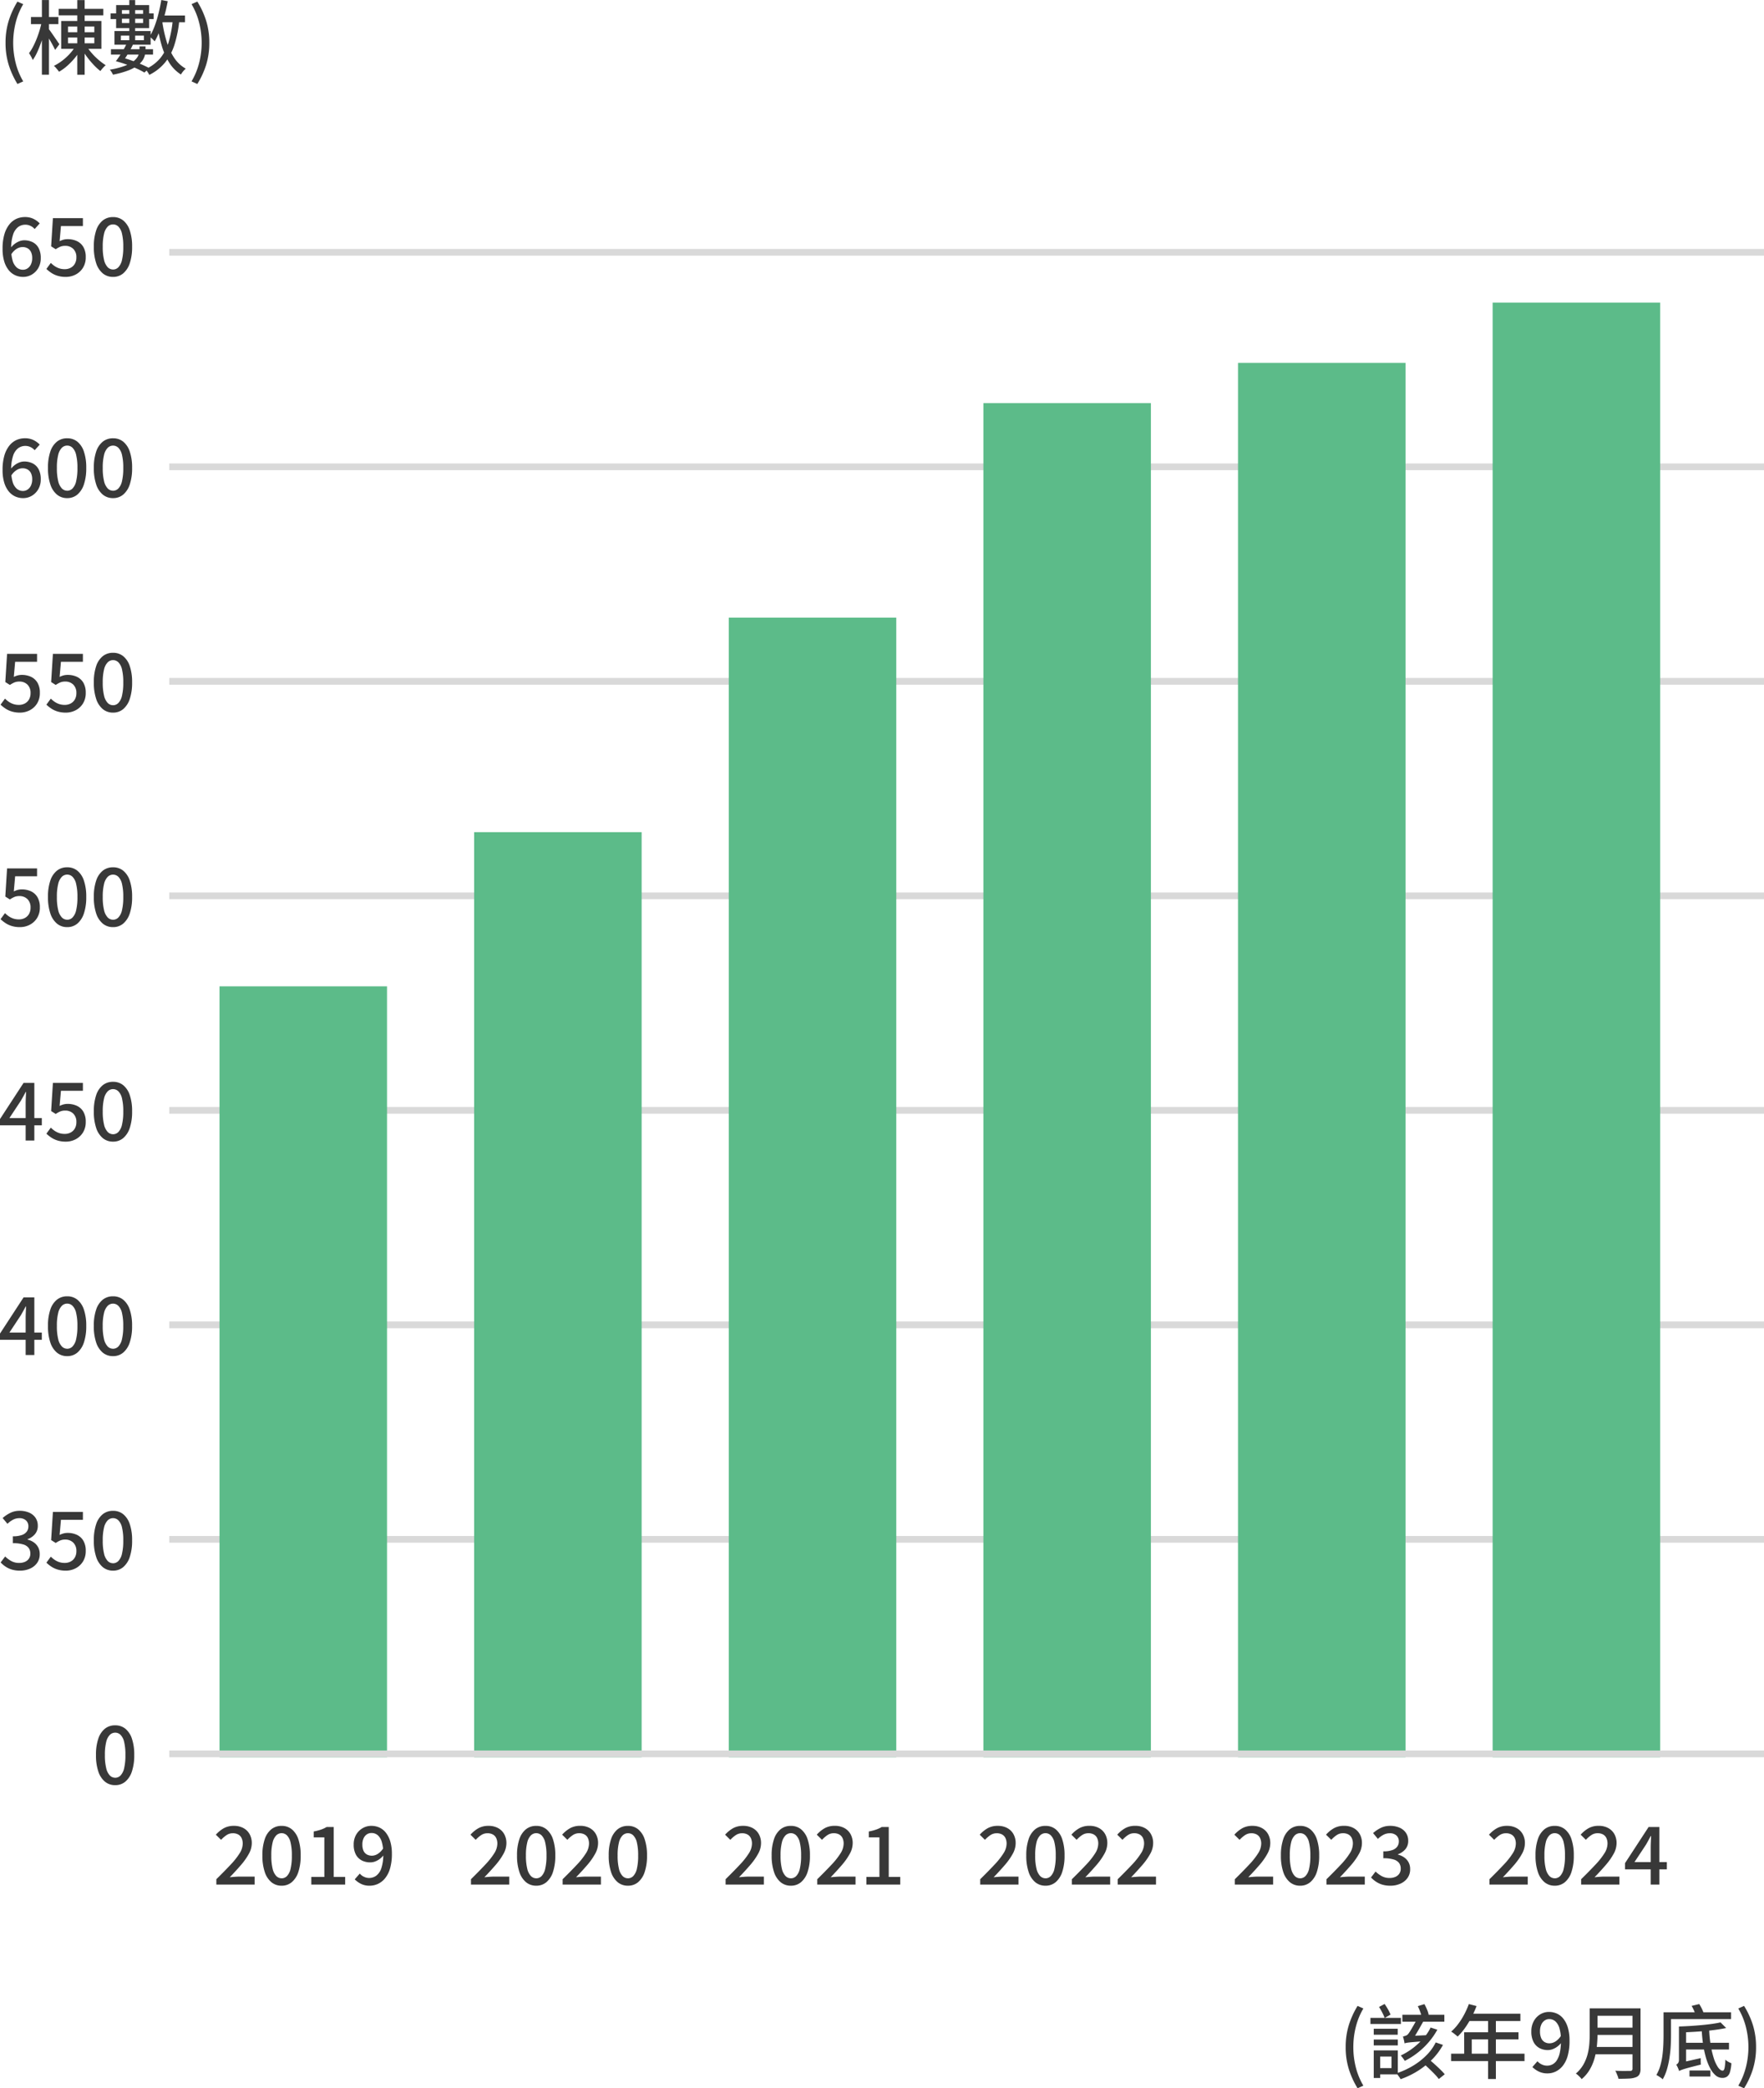
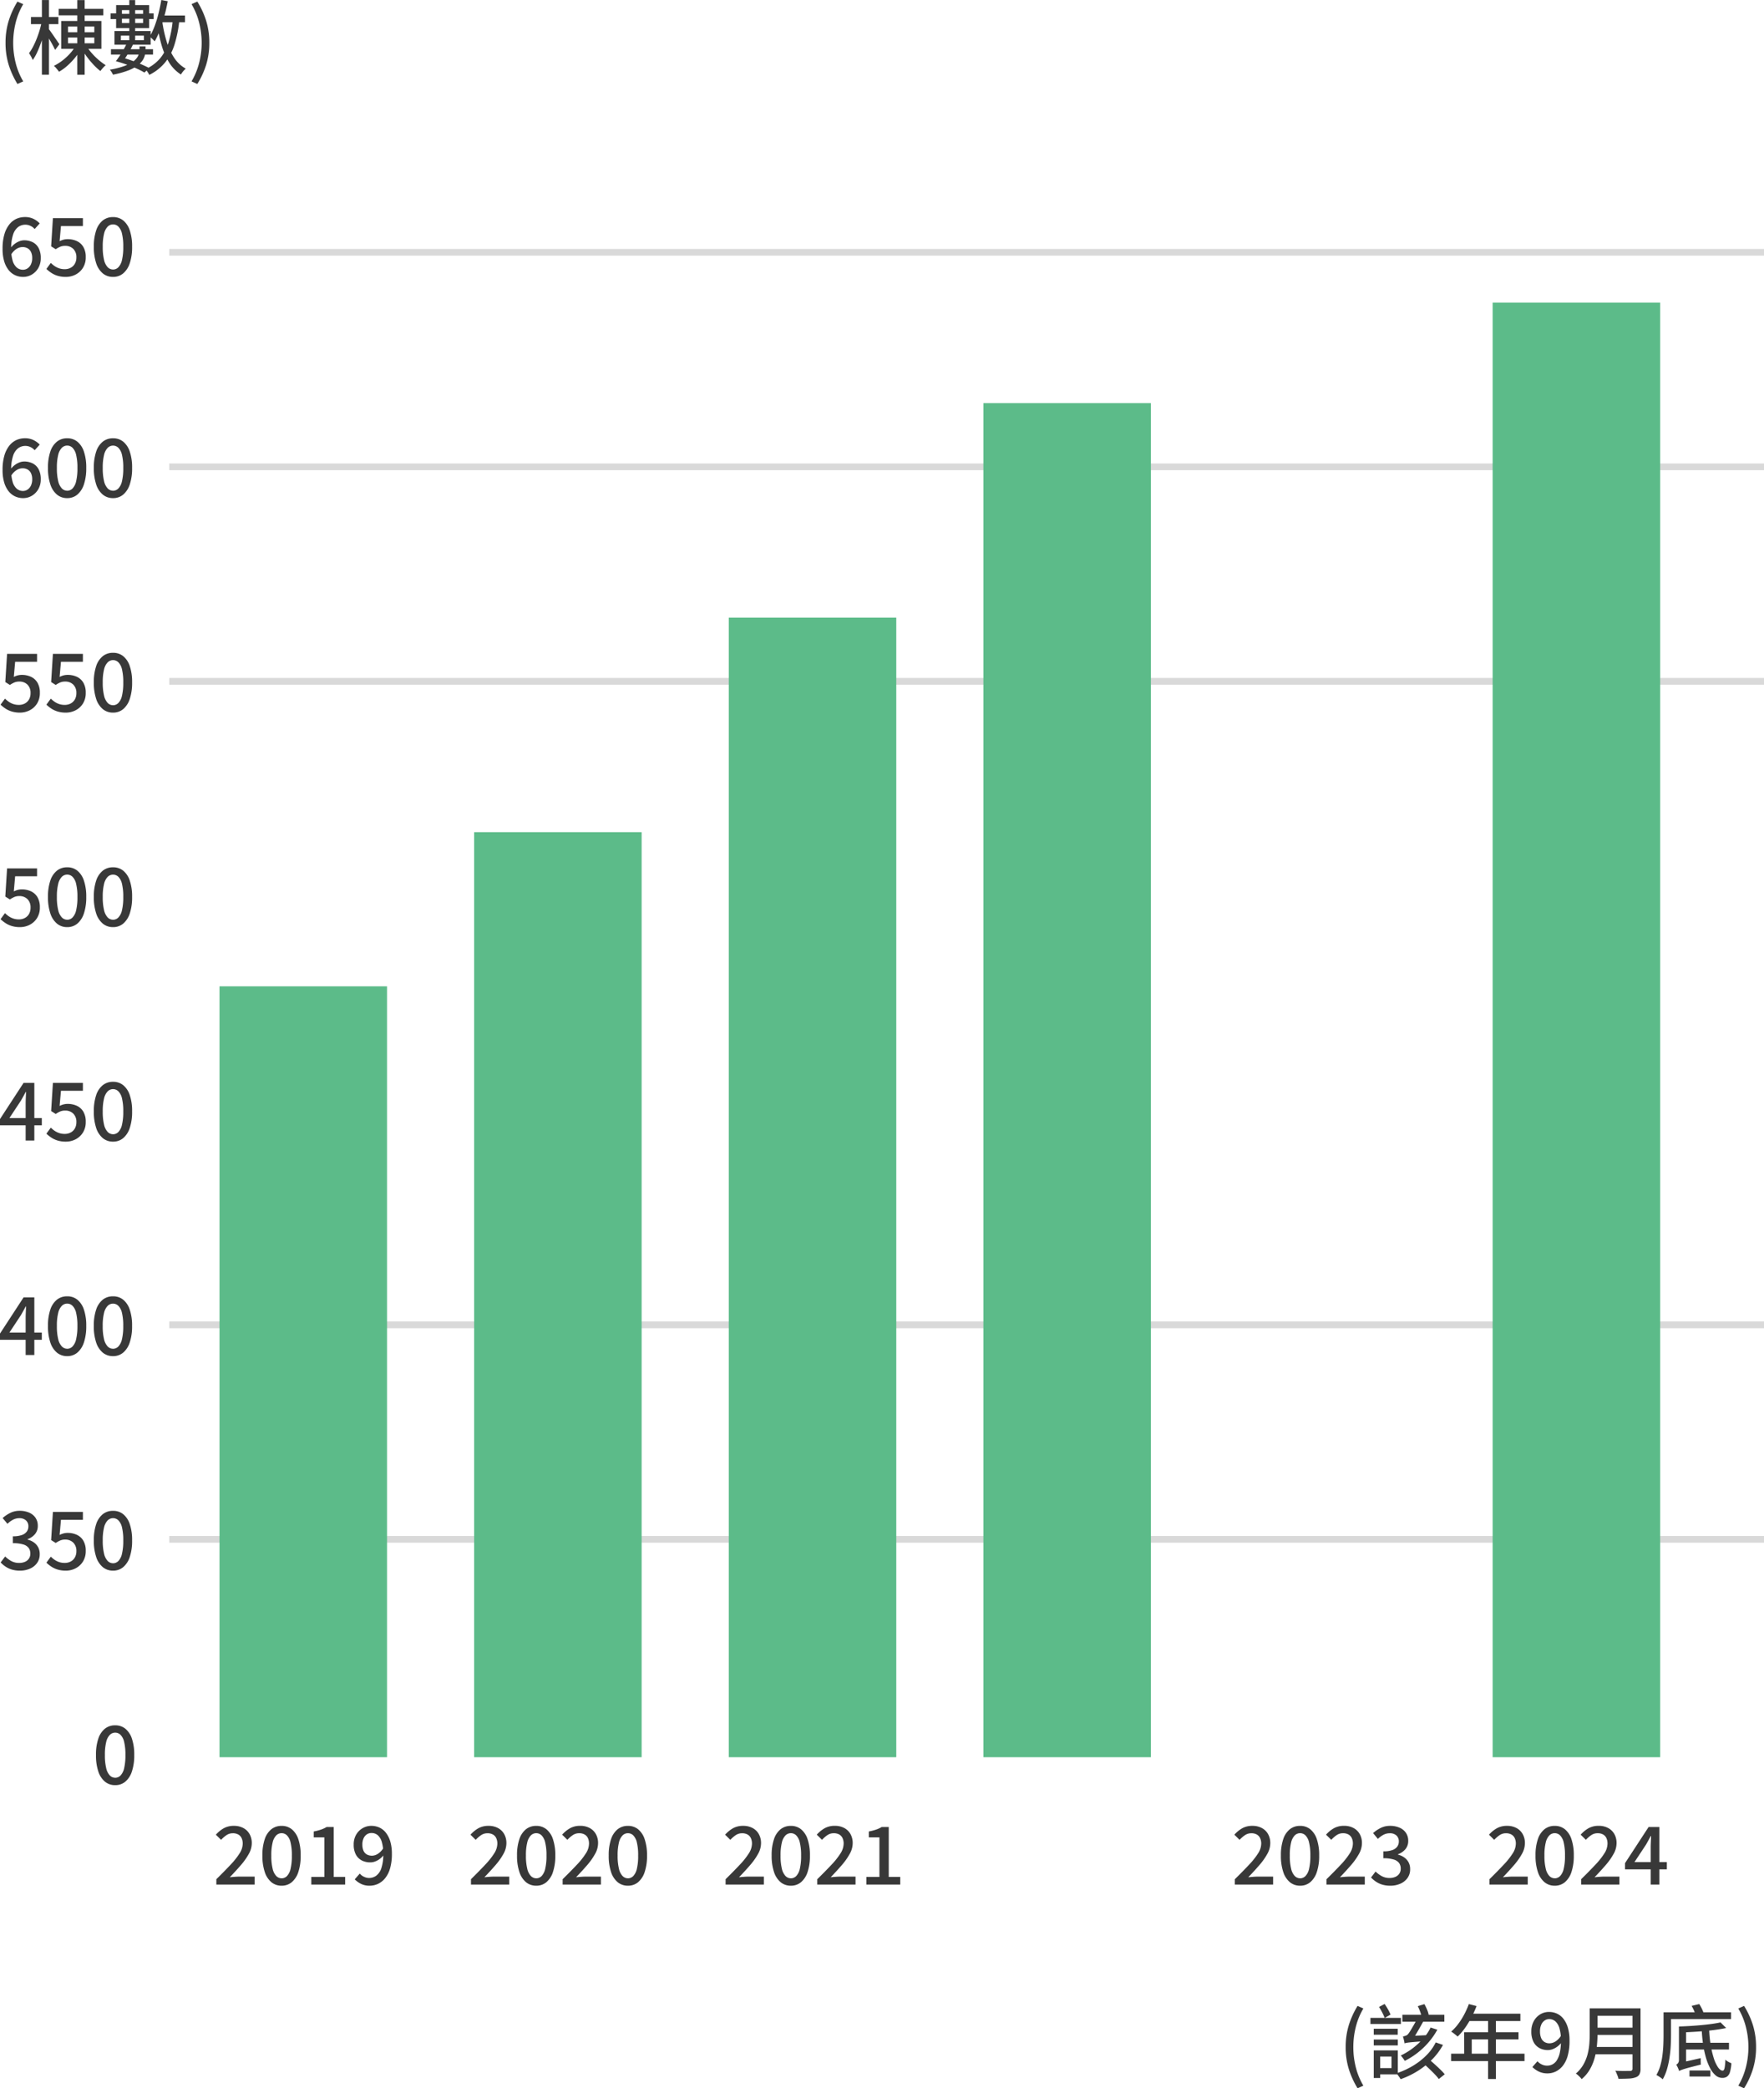
<svg xmlns="http://www.w3.org/2000/svg" width="263.258" height="311.528" viewBox="0 0 263.258 311.528">
  <g id="graph_01" transform="translate(-120.24 -5567.86)">
    <path id="パス_90610" data-name="パス 90610" d="M2.844,2.388A12.72,12.72,0,0,1,1.536-.474a10.936,10.936,0,0,1-.468-3.282,10.953,10.953,0,0,1,.468-3.276A12.683,12.683,0,0,1,2.844-9.9l.864.384A10.229,10.229,0,0,0,2.574-6.738a12.394,12.394,0,0,0-.366,2.982A12.37,12.37,0,0,0,2.574-.768,10.243,10.243,0,0,0,3.708,2ZM9-8.82h6.66v.972H9Zm2.772-1.308h1.1V1.008h-1.1Zm-.3,6.924.864.324a7.617,7.617,0,0,1-.894,1.344A10.807,10.807,0,0,1,10.3-.342,7.238,7.238,0,0,1,9.048.564a3.148,3.148,0,0,0-.222-.3Q8.688.1,8.55-.06a1.713,1.713,0,0,0-.27-.252A7.583,7.583,0,0,0,9.5-1.068,8.424,8.424,0,0,0,10.62-2.082,6.761,6.761,0,0,0,11.472-3.2Zm1.7-.012a8.536,8.536,0,0,0,.8,1.044,9.973,9.973,0,0,0,1.02,1,8.979,8.979,0,0,0,1.02.756,5.009,5.009,0,0,0-.414.414,4.994,4.994,0,0,0-.378.462,9.011,9.011,0,0,1-1.008-.93,13.286,13.286,0,0,1-1-1.194,11.408,11.408,0,0,1-.81-1.236ZM10.392-4.548v.864h3.924v-.864Zm0-1.632v.852h3.924V-6.18Zm-1.02-.828h6v4.152h-6ZM4.86-7.6H8.952V-6.54H4.86Zm1.632-2.532H7.548V1H6.492ZM6.468-6.9l.684.228q-.144.72-.354,1.494T6.324-3.666q-.264.738-.564,1.38a6.468,6.468,0,0,1-.636,1.1,3.9,3.9,0,0,0-.246-.522,5.35,5.35,0,0,0-.306-.5A6.872,6.872,0,0,0,5.16-3.15,12.038,12.038,0,0,0,5.7-4.332q.252-.636.45-1.29A12.674,12.674,0,0,0,6.468-6.9ZM7.5-5.832q.108.132.33.444t.48.69q.258.378.48.7T9.1-3.54l-.636.852q-.108-.252-.3-.612t-.42-.756q-.228-.4-.432-.738T6.984-5.34ZM23.964-7.824h3.888v1.008H23.964Zm.348-2.316.96.18q-.2,1.116-.5,2.208T24.12-5.688a11.094,11.094,0,0,1-.792,1.716q-.072-.084-.21-.222t-.288-.27q-.15-.132-.258-.216a9.3,9.3,0,0,0,.738-1.548,17.133,17.133,0,0,0,.582-1.884Q24.144-9.12,24.312-10.14Zm1.716,2.952L27-7.1A18.081,18.081,0,0,1,26.286-3.5a8.181,8.181,0,0,1-1.4,2.67,7.128,7.128,0,0,1-2.364,1.86,2.244,2.244,0,0,0-.15-.27q-.1-.162-.216-.324a3.192,3.192,0,0,0-.2-.258,6.158,6.158,0,0,0,2.2-1.638,6.9,6.9,0,0,0,1.26-2.43A17.117,17.117,0,0,0,26.028-7.188Zm-1.56.336a19.657,19.657,0,0,0,.648,2.928,9.074,9.074,0,0,0,1.116,2.406A5,5,0,0,0,27.96.1q-.108.1-.252.246a2.854,2.854,0,0,0-.264.318q-.12.168-.2.312A5.592,5.592,0,0,1,25.458-.852,10.478,10.478,0,0,1,24.33-3.486a23.46,23.46,0,0,1-.666-3.246Zm-4.932-3.276h.876V-3.78h-.876Zm-1.1,1.5v1.92h3.156v-1.92Zm-.864-.756H22.5v3.432H17.568Zm.708,4.56v.684H21.72v-.684Zm-.96-.684h5.4v2.04h-5.4ZM16.74-8.136h1.152v.06h4.02v-.06h1.26v.84h-1.26v-.048h-4.02V-7.3H16.74Zm.792,7.128q.288-.372.606-.858t.612-1a8.574,8.574,0,0,0,.486-.984l.912.2a10.1,10.1,0,0,1-.51,1.02q-.294.516-.6.99t-.57.834Zm0,0,.72-.6q.732.18,1.524.456t1.512.588q.72.312,1.236.588l-.732.66A10.723,10.723,0,0,0,20.586.066q-.714-.318-1.518-.6T17.532-1.008Zm3.528-2.22h.9v.5a3.7,3.7,0,0,1-.09.786,2.426,2.426,0,0,1-.366.828,3.284,3.284,0,0,1-.81.8,5.978,5.978,0,0,1-1.41.72A13.606,13.606,0,0,1,17.1,1a2.342,2.342,0,0,0-.2-.378,2.486,2.486,0,0,0-.27-.366A12,12,0,0,0,18.648-.24a6.218,6.218,0,0,0,1.29-.606,2.684,2.684,0,0,0,.726-.654,1.919,1.919,0,0,0,.318-.66,2.575,2.575,0,0,0,.078-.6ZM16.8-2.8h6.276V-2H16.8ZM29.688,2.388,28.824,2a10.387,10.387,0,0,0,1.14-2.772,12.181,12.181,0,0,0,.372-2.988,12.2,12.2,0,0,0-.372-2.982,10.372,10.372,0,0,0-1.14-2.778l.864-.384a12.386,12.386,0,0,1,1.32,2.868,10.953,10.953,0,0,1,.468,3.276,10.936,10.936,0,0,1-.468,3.282A12.421,12.421,0,0,1,29.688,2.388Z" transform="translate(120 5578)" fill="#383838" />
    <path id="パス_90581" data-name="パス 90581" d="M2.844,2.388A12.72,12.72,0,0,1,1.536-.474a10.936,10.936,0,0,1-.468-3.282,10.953,10.953,0,0,1,.468-3.276A12.683,12.683,0,0,1,2.844-9.9l.864.384A10.229,10.229,0,0,0,2.574-6.738a12.394,12.394,0,0,0-.366,2.982A12.37,12.37,0,0,0,2.574-.768,10.243,10.243,0,0,0,3.708,2ZM12.564-1.4l.828-.624q.42.348.888.768t.888.828A8.806,8.806,0,0,1,15.852.3l-.888.708a6.759,6.759,0,0,0-.648-.756q-.408-.42-.87-.858T12.564-1.4ZM13.74-6.672l1.008.324a10.9,10.9,0,0,1-1.242,1.8,11.423,11.423,0,0,1-1.656,1.6A11.042,11.042,0,0,1,9.888-1.7a4.105,4.105,0,0,0-.276-.408A3.64,3.64,0,0,0,9.288-2.5,10.181,10.181,0,0,0,11.136-3.63a10.644,10.644,0,0,0,1.542-1.446A6.967,6.967,0,0,0,13.74-6.672Zm.768,2.22,1.08.372a9.573,9.573,0,0,1-1.554,2.1A11.9,11.9,0,0,1,11.892-.24,12.688,12.688,0,0,1,9.264,1.032,2.62,2.62,0,0,0,9.09.744Q8.976.576,8.856.42T8.64.156A11.938,11.938,0,0,0,11.148-.99a10.2,10.2,0,0,0,2.016-1.59A7.256,7.256,0,0,0,14.508-4.452ZM9.528-8.58h6.264v1.032H9.528Zm.324,4.272A2.515,2.515,0,0,0,9.8-4.626q-.042-.186-.09-.384a2.419,2.419,0,0,0-.1-.318q.18-.048.4-.12a.794.794,0,0,0,.366-.24,3.486,3.486,0,0,0,.282-.4q.186-.294.4-.66t.4-.708q.186-.342.294-.534h1.128q-.156.288-.384.69l-.474.834q-.246.432-.48.822t-.414.678l-.132.042q-.132.042-.318.108a3.678,3.678,0,0,0-.372.156,2.5,2.5,0,0,0-.318.18Q9.852-4.392,9.852-4.308Zm0,0-.012-.78.528-.312,2.988-.144a3.561,3.561,0,0,0-.186.462q-.09.27-.138.438-.948.06-1.536.108t-.912.084q-.324.036-.486.072A1.47,1.47,0,0,0,9.852-4.308Zm1.98-5.556.984-.3a7.55,7.55,0,0,1,.39.8,3.875,3.875,0,0,1,.246.768l-1.032.348a6.815,6.815,0,0,0-.234-.78A7.472,7.472,0,0,0,11.832-9.864ZM5.256-6.492H8.832V-5.6H5.256Zm0,1.608H8.844v.876H5.256ZM4.764-8.112H9.312V-7.2H4.764Zm.972,4.848H8.844V.312H5.736V-.624H7.908V-2.34H5.736Zm-.48,0h.96V.852h-.96Zm.792-6.48.828-.444a9.091,9.091,0,0,1,.51.81,6.4,6.4,0,0,1,.378.774l-.876.5a7.949,7.949,0,0,0-.36-.8A9.385,9.385,0,0,0,6.048-9.744Zm13.4-.432,1.152.3a16.147,16.147,0,0,1-.78,1.722,13.27,13.27,0,0,1-.96,1.566,8.976,8.976,0,0,1-1.08,1.26q-.108-.1-.282-.24t-.36-.282a2.294,2.294,0,0,0-.33-.21,7.478,7.478,0,0,0,1.056-1.146,10.5,10.5,0,0,0,.894-1.416A12.436,12.436,0,0,0,19.452-10.176Zm0,1.44h7.692v1.092H18.9Zm-.7,2.772h8.112v1.056H19.884v2.7H18.756ZM16.8-2.772H27.756v1.1H16.8Zm5.52-5.4h1.164v9.18H22.32ZM31.2.168a2.908,2.908,0,0,1-1.326-.282,3.64,3.64,0,0,1-.942-.666l.756-.864a1.958,1.958,0,0,0,.648.48,1.846,1.846,0,0,0,.792.18,1.739,1.739,0,0,0,.8-.192,1.742,1.742,0,0,0,.66-.624,3.534,3.534,0,0,0,.444-1.152,8.179,8.179,0,0,0,.162-1.764,6.4,6.4,0,0,0-.216-1.818A2.228,2.228,0,0,0,32.37-7.59a1.363,1.363,0,0,0-.93-.342,1.173,1.173,0,0,0-.7.222,1.487,1.487,0,0,0-.492.63,2.429,2.429,0,0,0-.18.984,2.536,2.536,0,0,0,.162.96,1.272,1.272,0,0,0,.486.606,1.4,1.4,0,0,0,.78.21,1.688,1.688,0,0,0,.864-.264,2.717,2.717,0,0,0,.84-.864l.06,1.02a2.925,2.925,0,0,1-.588.588,2.875,2.875,0,0,1-.7.39,2,2,0,0,1-.72.138,2.6,2.6,0,0,1-1.29-.312,2.17,2.17,0,0,1-.876-.93A3.349,3.349,0,0,1,28.776-6.1a3.082,3.082,0,0,1,.366-1.53,2.68,2.68,0,0,1,.966-1.014A2.5,2.5,0,0,1,31.416-9a2.811,2.811,0,0,1,1.194.258,2.636,2.636,0,0,1,.972.786,3.985,3.985,0,0,1,.654,1.332,6.712,6.712,0,0,1,.24,1.908,8.224,8.224,0,0,1-.264,2.226A4.232,4.232,0,0,1,33.48-.978a3.055,3.055,0,0,1-1.056.864A2.8,2.8,0,0,1,31.2.168Zm7.044-9.7h6.144v1.1H38.244Zm0,2.88h6.192v1.08H38.244Zm-.084,2.88h6.2v1.092h-6.2Zm-.672-5.76h1.164V-5.7q0,.78-.084,1.674a11.212,11.212,0,0,1-.324,1.806,7.407,7.407,0,0,1-.708,1.746A5.441,5.441,0,0,1,36.288,1.02a2.459,2.459,0,0,0-.24-.282q-.156-.162-.324-.312a2.4,2.4,0,0,0-.3-.234,5.1,5.1,0,0,0,1.122-1.344,6.3,6.3,0,0,0,.618-1.512,8.833,8.833,0,0,0,.264-1.56q.06-.78.06-1.488Zm6.384,0h1.2V-.54a1.784,1.784,0,0,1-.162.846.986.986,0,0,1-.534.438,3.238,3.238,0,0,1-1.014.192q-.63.036-1.59.036a1.739,1.739,0,0,0-.108-.4Q41.58.36,41.49.144A2.68,2.68,0,0,0,41.3-.228q.468.024.918.03t.792,0Q43.356-.2,43.5-.2a.421.421,0,0,0,.288-.078.358.358,0,0,0,.084-.27Zm7.476,5.136h6.924v1H51.348ZM57.012-7.44l.84.84q-.924.192-2.07.33t-2.358.216q-1.212.078-2.34.114a2.691,2.691,0,0,0-.108-.444,3.768,3.768,0,0,0-.168-.444q.816-.024,1.68-.078t1.7-.132q.834-.078,1.56-.18T57.012-7.44Zm-2.82.744h1.116a18.02,18.02,0,0,0,.21,2.484,13.858,13.858,0,0,0,.474,2.07,5.281,5.281,0,0,0,.642,1.4q.354.5.7.5.192,0,.282-.4a7.024,7.024,0,0,0,.114-1.236,2.235,2.235,0,0,0,.438.312,3.058,3.058,0,0,0,.462.216A5.511,5.511,0,0,1,58.41-.006a1.251,1.251,0,0,1-.438.66,1.242,1.242,0,0,1-.708.186,1.523,1.523,0,0,1-1-.39,3.543,3.543,0,0,1-.828-1.1A8.686,8.686,0,0,1,54.8-2.3a15.881,15.881,0,0,1-.42-2.07A21.549,21.549,0,0,1,54.192-6.7ZM49.068-8.952h9.516v1.02H49.068Zm-.564,0H49.62v3.42q0,.72-.042,1.572T49.4-2.214A12.83,12.83,0,0,1,49.026-.48a7.166,7.166,0,0,1-.642,1.536,1.6,1.6,0,0,0-.276-.234q-.18-.126-.36-.24a2.661,2.661,0,0,0-.312-.174,6.019,6.019,0,0,0,.588-1.392,10.489,10.489,0,0,0,.318-1.554q.1-.8.132-1.566t.03-1.428ZM52.692-9.9l1.14-.276a6.247,6.247,0,0,1,.432.786,4.582,4.582,0,0,1,.288.762l-1.188.336a4.676,4.676,0,0,0-.258-.786A5.839,5.839,0,0,0,52.692-9.9ZM52.38-.264h3.108v.9H52.38Zm-1.56.072L50.736-1.1l.48-.372,2.844-.636q-.012.216-.006.5t.018.462q-.972.24-1.572.4t-.93.264a4.786,4.786,0,0,0-.492.174Q50.916-.24,50.82-.192Zm0,0a1.541,1.541,0,0,0-.1-.306q-.072-.174-.156-.348a1.587,1.587,0,0,0-.168-.282.838.838,0,0,0,.276-.24.807.807,0,0,0,.132-.5V-6.816l1.068.276v5.472l-.156.084q-.156.084-.366.216a2.517,2.517,0,0,0-.372.282A.417.417,0,0,0,50.82-.192Zm9.708,2.58L59.664,2A10.387,10.387,0,0,0,60.8-.768a12.181,12.181,0,0,0,.372-2.988A12.205,12.205,0,0,0,60.8-6.738a10.372,10.372,0,0,0-1.14-2.778l.864-.384a12.386,12.386,0,0,1,1.32,2.868,10.953,10.953,0,0,1,.468,3.276,10.936,10.936,0,0,1-.468,3.282A12.421,12.421,0,0,1,60.528,2.388Z" transform="translate(320 5877)" fill="#383838" />
    <path id="パス_90612" data-name="パス 90612" d="M3.684.168A2.811,2.811,0,0,1,2.49-.09a2.683,2.683,0,0,1-.972-.774,3.859,3.859,0,0,1-.654-1.3A6.379,6.379,0,0,1,.624-4.02a7.564,7.564,0,0,1,.27-2.166,4.258,4.258,0,0,1,.738-1.47A2.862,2.862,0,0,1,2.7-8.5,3.1,3.1,0,0,1,3.96-8.76a2.827,2.827,0,0,1,1.29.276,3.264,3.264,0,0,1,.918.672l-.756.84A1.808,1.808,0,0,0,4.8-7.44a1.769,1.769,0,0,0-.78-.18,1.8,1.8,0,0,0-1.056.336A2.272,2.272,0,0,0,2.2-6.162,6.413,6.413,0,0,0,1.908-4.02a6,6,0,0,0,.216,1.758,2.15,2.15,0,0,0,.612,1.026A1.384,1.384,0,0,0,3.66-.9a1.219,1.219,0,0,0,.7-.21,1.459,1.459,0,0,0,.5-.6,2.143,2.143,0,0,0,.186-.93,2.072,2.072,0,0,0-.174-.894,1.256,1.256,0,0,0-.5-.558,1.528,1.528,0,0,0-.792-.192,1.726,1.726,0,0,0-.834.252,2.51,2.51,0,0,0-.846.876l-.06-1.008a3.045,3.045,0,0,1,.6-.6,2.836,2.836,0,0,1,.7-.39,1.959,1.959,0,0,1,.69-.138A2.79,2.79,0,0,1,5.136-5a2.05,2.05,0,0,1,.876.882A3.127,3.127,0,0,1,6.324-2.64a2.865,2.865,0,0,1-.366,1.476A2.712,2.712,0,0,1,5-.186,2.518,2.518,0,0,1,3.684.168Zm6.372,0A4.116,4.116,0,0,1,8.832,0a3.578,3.578,0,0,1-.948-.444,5.4,5.4,0,0,1-.72-.576l.66-.9a4.119,4.119,0,0,0,.552.462,2.764,2.764,0,0,0,.678.342A2.554,2.554,0,0,0,9.9-.984a1.866,1.866,0,0,0,.888-.21,1.542,1.542,0,0,0,.624-.606,1.844,1.844,0,0,0,.228-.936,1.707,1.707,0,0,0-.462-1.272A1.659,1.659,0,0,0,9.96-4.464a1.855,1.855,0,0,0-.72.126,4.361,4.361,0,0,0-.684.378l-.684-.432.264-4.2h4.476v1.176H9.336l-.2,2.256a3.1,3.1,0,0,1,.576-.222,2.43,2.43,0,0,1,.636-.078,3.2,3.2,0,0,1,1.356.282,2.188,2.188,0,0,1,.972.876,2.891,2.891,0,0,1,.36,1.518,2.912,2.912,0,0,1-.42,1.6,2.8,2.8,0,0,1-1.1,1.008A3.147,3.147,0,0,1,10.056.168Zm7.056,0a2.349,2.349,0,0,1-1.53-.522,3.3,3.3,0,0,1-.99-1.524,7.537,7.537,0,0,1-.348-2.454,7.372,7.372,0,0,1,.348-2.436,3.178,3.178,0,0,1,.99-1.488,2.4,2.4,0,0,1,1.53-.5,2.361,2.361,0,0,1,1.512.5,3.2,3.2,0,0,1,.984,1.488,7.372,7.372,0,0,1,.348,2.436,7.537,7.537,0,0,1-.348,2.454,3.324,3.324,0,0,1-.984,1.524A2.308,2.308,0,0,1,17.112.168Zm0-1.1a1.11,1.11,0,0,0,.792-.336,2.272,2.272,0,0,0,.54-1.08,8.207,8.207,0,0,0,.192-1.98,7.978,7.978,0,0,0-.192-1.962,2.171,2.171,0,0,0-.54-1.05,1.131,1.131,0,0,0-.792-.324,1.131,1.131,0,0,0-.792.324,2.207,2.207,0,0,0-.546,1.05,7.746,7.746,0,0,0-.2,1.962,7.968,7.968,0,0,0,.2,1.98,2.309,2.309,0,0,0,.546,1.08A1.11,1.11,0,0,0,17.112-.936Z" transform="translate(120 5609)" fill="#383838" />
    <path id="パス_90613" data-name="パス 90613" d="M3.684.168A2.811,2.811,0,0,1,2.49-.09a2.683,2.683,0,0,1-.972-.774,3.859,3.859,0,0,1-.654-1.3A6.379,6.379,0,0,1,.624-4.02a7.564,7.564,0,0,1,.27-2.166,4.258,4.258,0,0,1,.738-1.47A2.862,2.862,0,0,1,2.7-8.5,3.1,3.1,0,0,1,3.96-8.76a2.827,2.827,0,0,1,1.29.276,3.264,3.264,0,0,1,.918.672l-.756.84A1.808,1.808,0,0,0,4.8-7.44a1.769,1.769,0,0,0-.78-.18,1.8,1.8,0,0,0-1.056.336A2.272,2.272,0,0,0,2.2-6.162,6.413,6.413,0,0,0,1.908-4.02a6,6,0,0,0,.216,1.758,2.15,2.15,0,0,0,.612,1.026A1.384,1.384,0,0,0,3.66-.9a1.219,1.219,0,0,0,.7-.21,1.459,1.459,0,0,0,.5-.6,2.143,2.143,0,0,0,.186-.93,2.072,2.072,0,0,0-.174-.894,1.256,1.256,0,0,0-.5-.558,1.528,1.528,0,0,0-.792-.192,1.726,1.726,0,0,0-.834.252,2.51,2.51,0,0,0-.846.876l-.06-1.008a3.045,3.045,0,0,1,.6-.6,2.836,2.836,0,0,1,.7-.39,1.959,1.959,0,0,1,.69-.138A2.79,2.79,0,0,1,5.136-5a2.05,2.05,0,0,1,.876.882A3.127,3.127,0,0,1,6.324-2.64a2.865,2.865,0,0,1-.366,1.476A2.712,2.712,0,0,1,5-.186,2.518,2.518,0,0,1,3.684.168Zm6.588,0a2.349,2.349,0,0,1-1.53-.522,3.3,3.3,0,0,1-.99-1.524A7.537,7.537,0,0,1,7.4-4.332a7.372,7.372,0,0,1,.348-2.436,3.178,3.178,0,0,1,.99-1.488,2.4,2.4,0,0,1,1.53-.5,2.361,2.361,0,0,1,1.512.5,3.2,3.2,0,0,1,.984,1.488,7.372,7.372,0,0,1,.348,2.436,7.537,7.537,0,0,1-.348,2.454,3.324,3.324,0,0,1-.984,1.524A2.308,2.308,0,0,1,10.272.168Zm0-1.1a1.11,1.11,0,0,0,.792-.336,2.272,2.272,0,0,0,.54-1.08,8.207,8.207,0,0,0,.192-1.98A7.978,7.978,0,0,0,11.6-6.294a2.171,2.171,0,0,0-.54-1.05,1.131,1.131,0,0,0-.792-.324,1.131,1.131,0,0,0-.792.324,2.207,2.207,0,0,0-.546,1.05,7.746,7.746,0,0,0-.2,1.962,7.968,7.968,0,0,0,.2,1.98,2.309,2.309,0,0,0,.546,1.08A1.11,1.11,0,0,0,10.272-.936Zm6.84,1.1a2.349,2.349,0,0,1-1.53-.522,3.3,3.3,0,0,1-.99-1.524,7.537,7.537,0,0,1-.348-2.454,7.372,7.372,0,0,1,.348-2.436,3.178,3.178,0,0,1,.99-1.488,2.4,2.4,0,0,1,1.53-.5,2.361,2.361,0,0,1,1.512.5,3.2,3.2,0,0,1,.984,1.488,7.372,7.372,0,0,1,.348,2.436,7.537,7.537,0,0,1-.348,2.454,3.324,3.324,0,0,1-.984,1.524A2.308,2.308,0,0,1,17.112.168Zm0-1.1a1.11,1.11,0,0,0,.792-.336,2.272,2.272,0,0,0,.54-1.08,8.207,8.207,0,0,0,.192-1.98,7.978,7.978,0,0,0-.192-1.962,2.171,2.171,0,0,0-.54-1.05,1.131,1.131,0,0,0-.792-.324,1.131,1.131,0,0,0-.792.324,2.207,2.207,0,0,0-.546,1.05,7.746,7.746,0,0,0-.2,1.962,7.968,7.968,0,0,0,.2,1.98,2.309,2.309,0,0,0,.546,1.08A1.11,1.11,0,0,0,17.112-.936Z" transform="translate(120 5642)" fill="#383838" />
    <path id="パス_90614" data-name="パス 90614" d="M3.216.168A4.116,4.116,0,0,1,1.992,0a3.578,3.578,0,0,1-.948-.444,5.4,5.4,0,0,1-.72-.576l.66-.9a4.119,4.119,0,0,0,.552.462,2.764,2.764,0,0,0,.678.342,2.554,2.554,0,0,0,.846.132,1.866,1.866,0,0,0,.888-.21A1.542,1.542,0,0,0,4.572-1.8,1.844,1.844,0,0,0,4.8-2.736a1.707,1.707,0,0,0-.462-1.272A1.659,1.659,0,0,0,3.12-4.464a1.855,1.855,0,0,0-.72.126,4.361,4.361,0,0,0-.684.378l-.684-.432.264-4.2H5.772v1.176H2.5l-.2,2.256a3.1,3.1,0,0,1,.576-.222A2.43,2.43,0,0,1,3.5-5.46a3.2,3.2,0,0,1,1.356.282,2.188,2.188,0,0,1,.972.876,2.891,2.891,0,0,1,.36,1.518,2.912,2.912,0,0,1-.42,1.6A2.8,2.8,0,0,1,4.674-.18,3.147,3.147,0,0,1,3.216.168Zm6.84,0A4.116,4.116,0,0,1,8.832,0a3.578,3.578,0,0,1-.948-.444,5.4,5.4,0,0,1-.72-.576l.66-.9a4.119,4.119,0,0,0,.552.462,2.764,2.764,0,0,0,.678.342A2.554,2.554,0,0,0,9.9-.984a1.866,1.866,0,0,0,.888-.21,1.542,1.542,0,0,0,.624-.606,1.844,1.844,0,0,0,.228-.936,1.707,1.707,0,0,0-.462-1.272A1.659,1.659,0,0,0,9.96-4.464a1.855,1.855,0,0,0-.72.126,4.361,4.361,0,0,0-.684.378l-.684-.432.264-4.2h4.476v1.176H9.336l-.2,2.256a3.1,3.1,0,0,1,.576-.222,2.43,2.43,0,0,1,.636-.078,3.2,3.2,0,0,1,1.356.282,2.188,2.188,0,0,1,.972.876,2.891,2.891,0,0,1,.36,1.518,2.912,2.912,0,0,1-.42,1.6,2.8,2.8,0,0,1-1.1,1.008A3.147,3.147,0,0,1,10.056.168Zm7.056,0a2.349,2.349,0,0,1-1.53-.522,3.3,3.3,0,0,1-.99-1.524,7.537,7.537,0,0,1-.348-2.454,7.372,7.372,0,0,1,.348-2.436,3.178,3.178,0,0,1,.99-1.488,2.4,2.4,0,0,1,1.53-.5,2.361,2.361,0,0,1,1.512.5,3.2,3.2,0,0,1,.984,1.488,7.372,7.372,0,0,1,.348,2.436,7.537,7.537,0,0,1-.348,2.454,3.324,3.324,0,0,1-.984,1.524A2.308,2.308,0,0,1,17.112.168Zm0-1.1a1.11,1.11,0,0,0,.792-.336,2.272,2.272,0,0,0,.54-1.08,8.207,8.207,0,0,0,.192-1.98,7.978,7.978,0,0,0-.192-1.962,2.171,2.171,0,0,0-.54-1.05,1.131,1.131,0,0,0-.792-.324,1.131,1.131,0,0,0-.792.324,2.207,2.207,0,0,0-.546,1.05,7.746,7.746,0,0,0-.2,1.962,7.968,7.968,0,0,0,.2,1.98,2.309,2.309,0,0,0,.546,1.08A1.11,1.11,0,0,0,17.112-.936Z" transform="translate(120 5674)" fill="#383838" />
    <path id="パス_90615" data-name="パス 90615" d="M3.216.168A4.116,4.116,0,0,1,1.992,0a3.578,3.578,0,0,1-.948-.444,5.4,5.4,0,0,1-.72-.576l.66-.9a4.119,4.119,0,0,0,.552.462,2.764,2.764,0,0,0,.678.342,2.554,2.554,0,0,0,.846.132,1.866,1.866,0,0,0,.888-.21A1.542,1.542,0,0,0,4.572-1.8,1.844,1.844,0,0,0,4.8-2.736a1.707,1.707,0,0,0-.462-1.272A1.659,1.659,0,0,0,3.12-4.464a1.855,1.855,0,0,0-.72.126,4.361,4.361,0,0,0-.684.378l-.684-.432.264-4.2H5.772v1.176H2.5l-.2,2.256a3.1,3.1,0,0,1,.576-.222A2.43,2.43,0,0,1,3.5-5.46a3.2,3.2,0,0,1,1.356.282,2.188,2.188,0,0,1,.972.876,2.891,2.891,0,0,1,.36,1.518,2.912,2.912,0,0,1-.42,1.6A2.8,2.8,0,0,1,4.674-.18,3.147,3.147,0,0,1,3.216.168Zm7.056,0a2.349,2.349,0,0,1-1.53-.522,3.3,3.3,0,0,1-.99-1.524A7.537,7.537,0,0,1,7.4-4.332a7.372,7.372,0,0,1,.348-2.436,3.178,3.178,0,0,1,.99-1.488,2.4,2.4,0,0,1,1.53-.5,2.361,2.361,0,0,1,1.512.5,3.2,3.2,0,0,1,.984,1.488,7.372,7.372,0,0,1,.348,2.436,7.537,7.537,0,0,1-.348,2.454,3.324,3.324,0,0,1-.984,1.524A2.308,2.308,0,0,1,10.272.168Zm0-1.1a1.11,1.11,0,0,0,.792-.336,2.272,2.272,0,0,0,.54-1.08,8.207,8.207,0,0,0,.192-1.98A7.978,7.978,0,0,0,11.6-6.294a2.171,2.171,0,0,0-.54-1.05,1.131,1.131,0,0,0-.792-.324,1.131,1.131,0,0,0-.792.324,2.207,2.207,0,0,0-.546,1.05,7.746,7.746,0,0,0-.2,1.962,7.968,7.968,0,0,0,.2,1.98,2.309,2.309,0,0,0,.546,1.08A1.11,1.11,0,0,0,10.272-.936Zm6.84,1.1a2.349,2.349,0,0,1-1.53-.522,3.3,3.3,0,0,1-.99-1.524,7.537,7.537,0,0,1-.348-2.454,7.372,7.372,0,0,1,.348-2.436,3.178,3.178,0,0,1,.99-1.488,2.4,2.4,0,0,1,1.53-.5,2.361,2.361,0,0,1,1.512.5,3.2,3.2,0,0,1,.984,1.488,7.372,7.372,0,0,1,.348,2.436,7.537,7.537,0,0,1-.348,2.454,3.324,3.324,0,0,1-.984,1.524A2.308,2.308,0,0,1,17.112.168Zm0-1.1a1.11,1.11,0,0,0,.792-.336,2.272,2.272,0,0,0,.54-1.08,8.207,8.207,0,0,0,.192-1.98,7.978,7.978,0,0,0-.192-1.962,2.171,2.171,0,0,0-.54-1.05,1.131,1.131,0,0,0-.792-.324,1.131,1.131,0,0,0-.792.324,2.207,2.207,0,0,0-.546,1.05,7.746,7.746,0,0,0-.2,1.962,7.968,7.968,0,0,0,.2,1.98,2.309,2.309,0,0,0,.546,1.08A1.11,1.11,0,0,0,17.112-.936Z" transform="translate(120 5706)" fill="#383838" />
    <path id="パス_90616" data-name="パス 90616" d="M4.068,0V-5.52q0-.36.024-.87t.036-.858H4.08q-.168.312-.342.63t-.366.654L1.644-3.348H6.48v1.08H.24V-3.2L3.756-8.592H5.364V0Zm5.988.168A4.116,4.116,0,0,1,8.832,0a3.578,3.578,0,0,1-.948-.444,5.4,5.4,0,0,1-.72-.576l.66-.9a4.119,4.119,0,0,0,.552.462,2.764,2.764,0,0,0,.678.342A2.554,2.554,0,0,0,9.9-.984a1.866,1.866,0,0,0,.888-.21,1.542,1.542,0,0,0,.624-.606,1.844,1.844,0,0,0,.228-.936,1.707,1.707,0,0,0-.462-1.272A1.659,1.659,0,0,0,9.96-4.464a1.855,1.855,0,0,0-.72.126,4.361,4.361,0,0,0-.684.378l-.684-.432.264-4.2h4.476v1.176H9.336l-.2,2.256a3.1,3.1,0,0,1,.576-.222,2.43,2.43,0,0,1,.636-.078,3.2,3.2,0,0,1,1.356.282,2.188,2.188,0,0,1,.972.876,2.891,2.891,0,0,1,.36,1.518,2.912,2.912,0,0,1-.42,1.6,2.8,2.8,0,0,1-1.1,1.008A3.147,3.147,0,0,1,10.056.168Zm7.056,0a2.349,2.349,0,0,1-1.53-.522,3.3,3.3,0,0,1-.99-1.524,7.537,7.537,0,0,1-.348-2.454,7.372,7.372,0,0,1,.348-2.436,3.178,3.178,0,0,1,.99-1.488,2.4,2.4,0,0,1,1.53-.5,2.361,2.361,0,0,1,1.512.5,3.2,3.2,0,0,1,.984,1.488,7.372,7.372,0,0,1,.348,2.436,7.537,7.537,0,0,1-.348,2.454,3.324,3.324,0,0,1-.984,1.524A2.308,2.308,0,0,1,17.112.168Zm0-1.1a1.11,1.11,0,0,0,.792-.336,2.272,2.272,0,0,0,.54-1.08,8.207,8.207,0,0,0,.192-1.98,7.978,7.978,0,0,0-.192-1.962,2.171,2.171,0,0,0-.54-1.05,1.131,1.131,0,0,0-.792-.324,1.131,1.131,0,0,0-.792.324,2.207,2.207,0,0,0-.546,1.05,7.746,7.746,0,0,0-.2,1.962,7.968,7.968,0,0,0,.2,1.98,2.309,2.309,0,0,0,.546,1.08A1.11,1.11,0,0,0,17.112-.936Z" transform="translate(120 5738)" fill="#383838" />
    <path id="パス_90617" data-name="パス 90617" d="M4.068,0V-5.52q0-.36.024-.87t.036-.858H4.08q-.168.312-.342.63t-.366.654L1.644-3.348H6.48v1.08H.24V-3.2L3.756-8.592H5.364V0Zm6.2.168a2.349,2.349,0,0,1-1.53-.522,3.3,3.3,0,0,1-.99-1.524A7.537,7.537,0,0,1,7.4-4.332a7.372,7.372,0,0,1,.348-2.436,3.178,3.178,0,0,1,.99-1.488,2.4,2.4,0,0,1,1.53-.5,2.361,2.361,0,0,1,1.512.5,3.2,3.2,0,0,1,.984,1.488,7.372,7.372,0,0,1,.348,2.436,7.537,7.537,0,0,1-.348,2.454,3.324,3.324,0,0,1-.984,1.524A2.308,2.308,0,0,1,10.272.168Zm0-1.1a1.11,1.11,0,0,0,.792-.336,2.272,2.272,0,0,0,.54-1.08,8.207,8.207,0,0,0,.192-1.98A7.978,7.978,0,0,0,11.6-6.294a2.171,2.171,0,0,0-.54-1.05,1.131,1.131,0,0,0-.792-.324,1.131,1.131,0,0,0-.792.324,2.207,2.207,0,0,0-.546,1.05,7.746,7.746,0,0,0-.2,1.962,7.968,7.968,0,0,0,.2,1.98,2.309,2.309,0,0,0,.546,1.08A1.11,1.11,0,0,0,10.272-.936Zm6.84,1.1a2.349,2.349,0,0,1-1.53-.522,3.3,3.3,0,0,1-.99-1.524,7.537,7.537,0,0,1-.348-2.454,7.372,7.372,0,0,1,.348-2.436,3.178,3.178,0,0,1,.99-1.488,2.4,2.4,0,0,1,1.53-.5,2.361,2.361,0,0,1,1.512.5,3.2,3.2,0,0,1,.984,1.488,7.372,7.372,0,0,1,.348,2.436,7.537,7.537,0,0,1-.348,2.454,3.324,3.324,0,0,1-.984,1.524A2.308,2.308,0,0,1,17.112.168Zm0-1.1a1.11,1.11,0,0,0,.792-.336,2.272,2.272,0,0,0,.54-1.08,8.207,8.207,0,0,0,.192-1.98,7.978,7.978,0,0,0-.192-1.962,2.171,2.171,0,0,0-.54-1.05,1.131,1.131,0,0,0-.792-.324,1.131,1.131,0,0,0-.792.324,2.207,2.207,0,0,0-.546,1.05,7.746,7.746,0,0,0-.2,1.962,7.968,7.968,0,0,0,.2,1.98,2.309,2.309,0,0,0,.546,1.08A1.11,1.11,0,0,0,17.112-.936Z" transform="translate(120 5770)" fill="#383838" />
    <path id="パス_90618" data-name="パス 90618" d="M3.216.168A4.1,4.1,0,0,1,1.986,0a3.483,3.483,0,0,1-.942-.45,4.261,4.261,0,0,1-.708-.606l.672-.888a4.474,4.474,0,0,0,.9.672A2.354,2.354,0,0,0,3.1-.984a2.113,2.113,0,0,0,.876-.168,1.355,1.355,0,0,0,.582-.48,1.3,1.3,0,0,0,.21-.744A1.42,1.42,0,0,0,4.53-3.2a1.522,1.522,0,0,0-.8-.534A5.083,5.083,0,0,0,2.16-3.924V-4.956a3.828,3.828,0,0,0,1.374-.2,1.5,1.5,0,0,0,.72-.528,1.293,1.293,0,0,0,.222-.738,1.168,1.168,0,0,0-.36-.906,1.419,1.419,0,0,0-1-.33,1.969,1.969,0,0,0-.942.234,3.66,3.66,0,0,0-.822.606L.636-7.68a5.146,5.146,0,0,1,1.152-.774,3.092,3.092,0,0,1,1.38-.306,3.516,3.516,0,0,1,1.4.264,2.2,2.2,0,0,1,.96.762A2.052,2.052,0,0,1,5.88-6.528a1.877,1.877,0,0,1-.414,1.242,2.612,2.612,0,0,1-1.11.762v.06a2.678,2.678,0,0,1,.918.408,2.107,2.107,0,0,1,.654.726A2.1,2.1,0,0,1,6.168-2.3a2.2,2.2,0,0,1-.4,1.332,2.573,2.573,0,0,1-1.074.846A3.643,3.643,0,0,1,3.216.168Zm6.84,0A4.116,4.116,0,0,1,8.832,0a3.578,3.578,0,0,1-.948-.444,5.4,5.4,0,0,1-.72-.576l.66-.9a4.119,4.119,0,0,0,.552.462,2.764,2.764,0,0,0,.678.342A2.554,2.554,0,0,0,9.9-.984a1.866,1.866,0,0,0,.888-.21,1.542,1.542,0,0,0,.624-.606,1.844,1.844,0,0,0,.228-.936,1.707,1.707,0,0,0-.462-1.272A1.659,1.659,0,0,0,9.96-4.464a1.855,1.855,0,0,0-.72.126,4.361,4.361,0,0,0-.684.378l-.684-.432.264-4.2h4.476v1.176H9.336l-.2,2.256a3.1,3.1,0,0,1,.576-.222,2.43,2.43,0,0,1,.636-.078,3.2,3.2,0,0,1,1.356.282,2.188,2.188,0,0,1,.972.876,2.891,2.891,0,0,1,.36,1.518,2.912,2.912,0,0,1-.42,1.6,2.8,2.8,0,0,1-1.1,1.008A3.147,3.147,0,0,1,10.056.168Zm7.056,0a2.349,2.349,0,0,1-1.53-.522,3.3,3.3,0,0,1-.99-1.524,7.537,7.537,0,0,1-.348-2.454,7.372,7.372,0,0,1,.348-2.436,3.178,3.178,0,0,1,.99-1.488,2.4,2.4,0,0,1,1.53-.5,2.361,2.361,0,0,1,1.512.5,3.2,3.2,0,0,1,.984,1.488,7.372,7.372,0,0,1,.348,2.436,7.537,7.537,0,0,1-.348,2.454,3.324,3.324,0,0,1-.984,1.524A2.308,2.308,0,0,1,17.112.168Zm0-1.1a1.11,1.11,0,0,0,.792-.336,2.272,2.272,0,0,0,.54-1.08,8.207,8.207,0,0,0,.192-1.98,7.978,7.978,0,0,0-.192-1.962,2.171,2.171,0,0,0-.54-1.05,1.131,1.131,0,0,0-.792-.324,1.131,1.131,0,0,0-.792.324,2.207,2.207,0,0,0-.546,1.05,7.746,7.746,0,0,0-.2,1.962,7.968,7.968,0,0,0,.2,1.98,2.309,2.309,0,0,0,.546,1.08A1.11,1.11,0,0,0,17.112-.936Z" transform="translate(120 5802)" fill="#383838" />
    <path id="パス_90619" data-name="パス 90619" d="M3.432.168A2.349,2.349,0,0,1,1.9-.354a3.3,3.3,0,0,1-.99-1.524A7.537,7.537,0,0,1,.564-4.332,7.372,7.372,0,0,1,.912-6.768,3.178,3.178,0,0,1,1.9-8.256a2.4,2.4,0,0,1,1.53-.5,2.361,2.361,0,0,1,1.512.5,3.2,3.2,0,0,1,.984,1.488,7.372,7.372,0,0,1,.348,2.436,7.537,7.537,0,0,1-.348,2.454A3.324,3.324,0,0,1,4.944-.354,2.308,2.308,0,0,1,3.432.168Zm0-1.1a1.11,1.11,0,0,0,.792-.336,2.272,2.272,0,0,0,.54-1.08,8.207,8.207,0,0,0,.192-1.98,7.978,7.978,0,0,0-.192-1.962,2.171,2.171,0,0,0-.54-1.05,1.131,1.131,0,0,0-.792-.324,1.131,1.131,0,0,0-.792.324,2.207,2.207,0,0,0-.546,1.05,7.746,7.746,0,0,0-.2,1.962,7.968,7.968,0,0,0,.2,1.98,2.309,2.309,0,0,0,.546,1.08A1.11,1.11,0,0,0,3.432-.936Z" transform="translate(134 5834)" fill="#383838" />
    <path id="パス_90028" data-name="パス 90028" d="M2530,6001.5h238" transform="translate(-2384.5 -204)" fill="none" stroke="#d9d9d9" stroke-width="1" />
    <path id="パス_90029" data-name="パス 90029" d="M2530,6001.5h238" transform="translate(-2384.5 -236)" fill="none" stroke="#d9d9d9" stroke-width="1" />
-     <path id="パス_90030" data-name="パス 90030" d="M2530,6001.5h238" transform="translate(-2384.5 -268)" fill="none" stroke="#d9d9d9" stroke-width="1" />
-     <path id="パス_90031" data-name="パス 90031" d="M2530,6001.5h238" transform="translate(-2384.5 -300)" fill="none" stroke="#d9d9d9" stroke-width="1" />
    <path id="パス_90033" data-name="パス 90033" d="M2530,6001.5h238" transform="translate(-2384.5 -332)" fill="none" stroke="#d9d9d9" stroke-width="1" />
    <path id="パス_90034" data-name="パス 90034" d="M2530,6001.5h238" transform="translate(-2384.5 -364)" fill="none" stroke="#d9d9d9" stroke-width="1" />
    <path id="パス_90035" data-name="パス 90035" d="M2530,6001.5h238" transform="translate(-2384.5 -396)" fill="none" stroke="#d9d9d9" stroke-width="1" />
    <g id="グループ_4794" data-name="グループ 4794" transform="translate(-7 -81)">
      <path id="パス_90608" data-name="パス 90608" d="M.528,0V-.8Q1.764-2.016,2.646-2.958A11.042,11.042,0,0,0,4-4.662,2.765,2.765,0,0,0,4.464-6.1,1.947,1.947,0,0,0,4.3-6.924a1.193,1.193,0,0,0-.492-.54,1.639,1.639,0,0,0-.834-.192,1.65,1.65,0,0,0-.948.294,4.457,4.457,0,0,0-.792.69L.456-7.44A4.66,4.66,0,0,1,1.65-8.412,3.07,3.07,0,0,1,3.156-8.76a2.911,2.911,0,0,1,1.4.324,2.305,2.305,0,0,1,.93.906,2.715,2.715,0,0,1,.33,1.362,3.294,3.294,0,0,1-.438,1.584A9.718,9.718,0,0,1,4.2-2.916q-.744.864-1.668,1.824.348-.036.738-.066t.714-.03H6.24V0Zm9.744.168a2.349,2.349,0,0,1-1.53-.522,3.3,3.3,0,0,1-.99-1.524A7.537,7.537,0,0,1,7.4-4.332a7.372,7.372,0,0,1,.348-2.436,3.178,3.178,0,0,1,.99-1.488,2.4,2.4,0,0,1,1.53-.5,2.361,2.361,0,0,1,1.512.5,3.2,3.2,0,0,1,.984,1.488,7.372,7.372,0,0,1,.348,2.436,7.537,7.537,0,0,1-.348,2.454,3.324,3.324,0,0,1-.984,1.524A2.308,2.308,0,0,1,10.272.168Zm0-1.1a1.11,1.11,0,0,0,.792-.336,2.272,2.272,0,0,0,.54-1.08,8.207,8.207,0,0,0,.192-1.98A7.978,7.978,0,0,0,11.6-6.294a2.171,2.171,0,0,0-.54-1.05,1.131,1.131,0,0,0-.792-.324,1.131,1.131,0,0,0-.792.324,2.207,2.207,0,0,0-.546,1.05,7.746,7.746,0,0,0-.2,1.962,7.968,7.968,0,0,0,.2,1.98,2.309,2.309,0,0,0,.546,1.08A1.11,1.11,0,0,0,10.272-.936ZM14.7,0V-1.14h1.944v-5.9H15.06V-7.92A7.713,7.713,0,0,0,16.146-8.2a4.7,4.7,0,0,0,.846-.39h1.044V-1.14h1.716V0Zm8.7.168a2.8,2.8,0,0,1-1.3-.282A3.5,3.5,0,0,1,21.18-.78l.756-.864a1.728,1.728,0,0,0,.618.48,1.782,1.782,0,0,0,.774.18,1.8,1.8,0,0,0,1.056-.336,2.273,2.273,0,0,0,.768-1.128,6.423,6.423,0,0,0,.288-2.136,6,6,0,0,0-.216-1.758,2.135,2.135,0,0,0-.606-1.02,1.393,1.393,0,0,0-.93-.33,1.245,1.245,0,0,0-.7.2A1.382,1.382,0,0,0,22.5-6.9a2.195,2.195,0,0,0-.18.936,2.248,2.248,0,0,0,.162.9,1.174,1.174,0,0,0,.492.564,1.561,1.561,0,0,0,.8.192,1.669,1.669,0,0,0,.834-.264,2.658,2.658,0,0,0,.846-.876l.06,1.02a2.727,2.727,0,0,1-.594.6,2.823,2.823,0,0,1-.7.384,2.017,2.017,0,0,1-.7.132,2.754,2.754,0,0,1-1.3-.294,2.094,2.094,0,0,1-.876-.882,3.077,3.077,0,0,1-.318-1.476A2.865,2.865,0,0,1,21.39-7.44a2.649,2.649,0,0,1,.966-.972,2.561,2.561,0,0,1,1.308-.348,2.867,2.867,0,0,1,1.194.252,2.6,2.6,0,0,1,.972.774,3.936,3.936,0,0,1,.654,1.3,6.317,6.317,0,0,1,.24,1.848,7.641,7.641,0,0,1-.27,2.166A4.123,4.123,0,0,1,25.71-.942a3.013,3.013,0,0,1-1.068.84A2.968,2.968,0,0,1,23.4.168Z" transform="translate(159 5930)" fill="#383838" />
      <path id="パス_90609" data-name="パス 90609" d="M0,0H25V115H0Z" transform="translate(160 5796)" fill="#5cbb89" />
    </g>
    <g id="グループ_4795" data-name="グループ 4795" transform="translate(-17 -81)">
      <path id="パス_90606" data-name="パス 90606" d="M.528,0V-.8Q1.764-2.016,2.646-2.958A11.042,11.042,0,0,0,4-4.662,2.765,2.765,0,0,0,4.464-6.1,1.947,1.947,0,0,0,4.3-6.924a1.193,1.193,0,0,0-.492-.54,1.639,1.639,0,0,0-.834-.192,1.65,1.65,0,0,0-.948.294,4.457,4.457,0,0,0-.792.69L.456-7.44A4.66,4.66,0,0,1,1.65-8.412,3.07,3.07,0,0,1,3.156-8.76a2.911,2.911,0,0,1,1.4.324,2.305,2.305,0,0,1,.93.906,2.715,2.715,0,0,1,.33,1.362,3.294,3.294,0,0,1-.438,1.584A9.718,9.718,0,0,1,4.2-2.916q-.744.864-1.668,1.824.348-.036.738-.066t.714-.03H6.24V0Zm9.744.168a2.349,2.349,0,0,1-1.53-.522,3.3,3.3,0,0,1-.99-1.524A7.537,7.537,0,0,1,7.4-4.332a7.372,7.372,0,0,1,.348-2.436,3.178,3.178,0,0,1,.99-1.488,2.4,2.4,0,0,1,1.53-.5,2.361,2.361,0,0,1,1.512.5,3.2,3.2,0,0,1,.984,1.488,7.372,7.372,0,0,1,.348,2.436,7.537,7.537,0,0,1-.348,2.454,3.324,3.324,0,0,1-.984,1.524A2.308,2.308,0,0,1,10.272.168Zm0-1.1a1.11,1.11,0,0,0,.792-.336,2.272,2.272,0,0,0,.54-1.08,8.207,8.207,0,0,0,.192-1.98A7.978,7.978,0,0,0,11.6-6.294a2.171,2.171,0,0,0-.54-1.05,1.131,1.131,0,0,0-.792-.324,1.131,1.131,0,0,0-.792.324,2.207,2.207,0,0,0-.546,1.05,7.746,7.746,0,0,0-.2,1.962,7.968,7.968,0,0,0,.2,1.98,2.309,2.309,0,0,0,.546,1.08A1.11,1.11,0,0,0,10.272-.936ZM14.208,0V-.8q1.236-1.212,2.118-2.154a11.042,11.042,0,0,0,1.35-1.7A2.765,2.765,0,0,0,18.144-6.1a1.947,1.947,0,0,0-.162-.828,1.193,1.193,0,0,0-.492-.54,1.639,1.639,0,0,0-.834-.192,1.65,1.65,0,0,0-.948.294,4.457,4.457,0,0,0-.792.69l-.78-.768a4.66,4.66,0,0,1,1.194-.972,3.07,3.07,0,0,1,1.506-.348,2.911,2.911,0,0,1,1.4.324,2.305,2.305,0,0,1,.93.906,2.715,2.715,0,0,1,.33,1.362,3.294,3.294,0,0,1-.438,1.584A9.718,9.718,0,0,1,17.88-2.916q-.744.864-1.668,1.824.348-.036.738-.066t.714-.03H19.92V0Zm9.744.168a2.349,2.349,0,0,1-1.53-.522,3.3,3.3,0,0,1-.99-1.524,7.537,7.537,0,0,1-.348-2.454,7.372,7.372,0,0,1,.348-2.436,3.178,3.178,0,0,1,.99-1.488,2.4,2.4,0,0,1,1.53-.5,2.361,2.361,0,0,1,1.512.5,3.2,3.2,0,0,1,.984,1.488A7.372,7.372,0,0,1,26.8-4.332a7.537,7.537,0,0,1-.348,2.454,3.324,3.324,0,0,1-.984,1.524A2.308,2.308,0,0,1,23.952.168Zm0-1.1a1.11,1.11,0,0,0,.792-.336,2.272,2.272,0,0,0,.54-1.08,8.207,8.207,0,0,0,.192-1.98,7.978,7.978,0,0,0-.192-1.962,2.171,2.171,0,0,0-.54-1.05,1.131,1.131,0,0,0-.792-.324,1.131,1.131,0,0,0-.792.324,2.207,2.207,0,0,0-.546,1.05,7.746,7.746,0,0,0-.2,1.962,7.968,7.968,0,0,0,.2,1.98,2.309,2.309,0,0,0,.546,1.08A1.11,1.11,0,0,0,23.952-.936Z" transform="translate(207 5930)" fill="#383838" />
      <path id="パス_90607" data-name="パス 90607" d="M0,0H25V138H0Z" transform="translate(208 5773)" fill="#5cbb89" />
    </g>
    <g id="グループ_4796" data-name="グループ 4796" transform="translate(-27 -81)">
      <path id="パス_90603" data-name="パス 90603" d="M.528,0V-.8Q1.764-2.016,2.646-2.958A11.042,11.042,0,0,0,4-4.662,2.765,2.765,0,0,0,4.464-6.1,1.947,1.947,0,0,0,4.3-6.924a1.193,1.193,0,0,0-.492-.54,1.639,1.639,0,0,0-.834-.192,1.65,1.65,0,0,0-.948.294,4.457,4.457,0,0,0-.792.69L.456-7.44A4.66,4.66,0,0,1,1.65-8.412,3.07,3.07,0,0,1,3.156-8.76a2.911,2.911,0,0,1,1.4.324,2.305,2.305,0,0,1,.93.906,2.715,2.715,0,0,1,.33,1.362,3.294,3.294,0,0,1-.438,1.584A9.718,9.718,0,0,1,4.2-2.916q-.744.864-1.668,1.824.348-.036.738-.066t.714-.03H6.24V0Zm9.744.168a2.349,2.349,0,0,1-1.53-.522,3.3,3.3,0,0,1-.99-1.524A7.537,7.537,0,0,1,7.4-4.332a7.372,7.372,0,0,1,.348-2.436,3.178,3.178,0,0,1,.99-1.488,2.4,2.4,0,0,1,1.53-.5,2.361,2.361,0,0,1,1.512.5,3.2,3.2,0,0,1,.984,1.488,7.372,7.372,0,0,1,.348,2.436,7.537,7.537,0,0,1-.348,2.454,3.324,3.324,0,0,1-.984,1.524A2.308,2.308,0,0,1,10.272.168Zm0-1.1a1.11,1.11,0,0,0,.792-.336,2.272,2.272,0,0,0,.54-1.08,8.207,8.207,0,0,0,.192-1.98A7.978,7.978,0,0,0,11.6-6.294a2.171,2.171,0,0,0-.54-1.05,1.131,1.131,0,0,0-.792-.324,1.131,1.131,0,0,0-.792.324,2.207,2.207,0,0,0-.546,1.05,7.746,7.746,0,0,0-.2,1.962,7.968,7.968,0,0,0,.2,1.98,2.309,2.309,0,0,0,.546,1.08A1.11,1.11,0,0,0,10.272-.936ZM14.208,0V-.8q1.236-1.212,2.118-2.154a11.042,11.042,0,0,0,1.35-1.7A2.765,2.765,0,0,0,18.144-6.1a1.947,1.947,0,0,0-.162-.828,1.193,1.193,0,0,0-.492-.54,1.639,1.639,0,0,0-.834-.192,1.65,1.65,0,0,0-.948.294,4.457,4.457,0,0,0-.792.69l-.78-.768a4.66,4.66,0,0,1,1.194-.972,3.07,3.07,0,0,1,1.506-.348,2.911,2.911,0,0,1,1.4.324,2.305,2.305,0,0,1,.93.906,2.715,2.715,0,0,1,.33,1.362,3.294,3.294,0,0,1-.438,1.584A9.718,9.718,0,0,1,17.88-2.916q-.744.864-1.668,1.824.348-.036.738-.066t.714-.03H19.92V0ZM21.54,0V-1.14h1.944v-5.9H21.9V-7.92A7.713,7.713,0,0,0,22.986-8.2a4.7,4.7,0,0,0,.846-.39h1.044V-1.14h1.716V0Z" transform="translate(255 5930)" fill="#383838" />
      <path id="パス_90604" data-name="パス 90604" d="M0,0H25V170H0Z" transform="translate(256 5741)" fill="#5cbb89" />
    </g>
    <g id="グループ_4797" data-name="グループ 4797" transform="translate(-37 -81)">
-       <path id="パス_90594" data-name="パス 90594" d="M.528,0V-.8Q1.764-2.016,2.646-2.958A11.042,11.042,0,0,0,4-4.662,2.765,2.765,0,0,0,4.464-6.1,1.947,1.947,0,0,0,4.3-6.924a1.193,1.193,0,0,0-.492-.54,1.639,1.639,0,0,0-.834-.192,1.65,1.65,0,0,0-.948.294,4.457,4.457,0,0,0-.792.69L.456-7.44A4.66,4.66,0,0,1,1.65-8.412,3.07,3.07,0,0,1,3.156-8.76a2.911,2.911,0,0,1,1.4.324,2.305,2.305,0,0,1,.93.906,2.715,2.715,0,0,1,.33,1.362,3.294,3.294,0,0,1-.438,1.584A9.718,9.718,0,0,1,4.2-2.916q-.744.864-1.668,1.824.348-.036.738-.066t.714-.03H6.24V0Zm9.744.168a2.349,2.349,0,0,1-1.53-.522,3.3,3.3,0,0,1-.99-1.524A7.537,7.537,0,0,1,7.4-4.332a7.372,7.372,0,0,1,.348-2.436,3.178,3.178,0,0,1,.99-1.488,2.4,2.4,0,0,1,1.53-.5,2.361,2.361,0,0,1,1.512.5,3.2,3.2,0,0,1,.984,1.488,7.372,7.372,0,0,1,.348,2.436,7.537,7.537,0,0,1-.348,2.454,3.324,3.324,0,0,1-.984,1.524A2.308,2.308,0,0,1,10.272.168Zm0-1.1a1.11,1.11,0,0,0,.792-.336,2.272,2.272,0,0,0,.54-1.08,8.207,8.207,0,0,0,.192-1.98A7.978,7.978,0,0,0,11.6-6.294a2.171,2.171,0,0,0-.54-1.05,1.131,1.131,0,0,0-.792-.324,1.131,1.131,0,0,0-.792.324,2.207,2.207,0,0,0-.546,1.05,7.746,7.746,0,0,0-.2,1.962,7.968,7.968,0,0,0,.2,1.98,2.309,2.309,0,0,0,.546,1.08A1.11,1.11,0,0,0,10.272-.936ZM14.208,0V-.8q1.236-1.212,2.118-2.154a11.042,11.042,0,0,0,1.35-1.7A2.765,2.765,0,0,0,18.144-6.1a1.947,1.947,0,0,0-.162-.828,1.193,1.193,0,0,0-.492-.54,1.639,1.639,0,0,0-.834-.192,1.65,1.65,0,0,0-.948.294,4.457,4.457,0,0,0-.792.69l-.78-.768a4.66,4.66,0,0,1,1.194-.972,3.07,3.07,0,0,1,1.506-.348,2.911,2.911,0,0,1,1.4.324,2.305,2.305,0,0,1,.93.906,2.715,2.715,0,0,1,.33,1.362,3.294,3.294,0,0,1-.438,1.584A9.718,9.718,0,0,1,17.88-2.916q-.744.864-1.668,1.824.348-.036.738-.066t.714-.03H19.92V0Zm6.84,0V-.8q1.236-1.212,2.118-2.154a11.042,11.042,0,0,0,1.35-1.7A2.765,2.765,0,0,0,24.984-6.1a1.947,1.947,0,0,0-.162-.828,1.193,1.193,0,0,0-.492-.54,1.639,1.639,0,0,0-.834-.192,1.65,1.65,0,0,0-.948.294,4.457,4.457,0,0,0-.792.69l-.78-.768a4.66,4.66,0,0,1,1.194-.972,3.07,3.07,0,0,1,1.506-.348,2.911,2.911,0,0,1,1.4.324,2.305,2.305,0,0,1,.93.906,2.715,2.715,0,0,1,.33,1.362A3.294,3.294,0,0,1,25.9-4.584,9.718,9.718,0,0,1,24.72-2.916q-.744.864-1.668,1.824.348-.036.738-.066t.714-.03H26.76V0Z" transform="translate(303 5930)" fill="#383838" />
      <path id="パス_90595" data-name="パス 90595" d="M0,0H25V202H0Z" transform="translate(304 5709)" fill="#5cbb89" />
    </g>
    <g id="グループ_4798" data-name="グループ 4798" transform="translate(-47 -81)">
      <path id="パス_90598" data-name="パス 90598" d="M.528,0V-.8Q1.764-2.016,2.646-2.958A11.042,11.042,0,0,0,4-4.662,2.765,2.765,0,0,0,4.464-6.1,1.947,1.947,0,0,0,4.3-6.924a1.193,1.193,0,0,0-.492-.54,1.639,1.639,0,0,0-.834-.192,1.65,1.65,0,0,0-.948.294,4.457,4.457,0,0,0-.792.69L.456-7.44A4.66,4.66,0,0,1,1.65-8.412,3.07,3.07,0,0,1,3.156-8.76a2.911,2.911,0,0,1,1.4.324,2.305,2.305,0,0,1,.93.906,2.715,2.715,0,0,1,.33,1.362,3.294,3.294,0,0,1-.438,1.584A9.718,9.718,0,0,1,4.2-2.916q-.744.864-1.668,1.824.348-.036.738-.066t.714-.03H6.24V0Zm9.744.168a2.349,2.349,0,0,1-1.53-.522,3.3,3.3,0,0,1-.99-1.524A7.537,7.537,0,0,1,7.4-4.332a7.372,7.372,0,0,1,.348-2.436,3.178,3.178,0,0,1,.99-1.488,2.4,2.4,0,0,1,1.53-.5,2.361,2.361,0,0,1,1.512.5,3.2,3.2,0,0,1,.984,1.488,7.372,7.372,0,0,1,.348,2.436,7.537,7.537,0,0,1-.348,2.454,3.324,3.324,0,0,1-.984,1.524A2.308,2.308,0,0,1,10.272.168Zm0-1.1a1.11,1.11,0,0,0,.792-.336,2.272,2.272,0,0,0,.54-1.08,8.207,8.207,0,0,0,.192-1.98A7.978,7.978,0,0,0,11.6-6.294a2.171,2.171,0,0,0-.54-1.05,1.131,1.131,0,0,0-.792-.324,1.131,1.131,0,0,0-.792.324,2.207,2.207,0,0,0-.546,1.05,7.746,7.746,0,0,0-.2,1.962,7.968,7.968,0,0,0,.2,1.98,2.309,2.309,0,0,0,.546,1.08A1.11,1.11,0,0,0,10.272-.936ZM14.208,0V-.8q1.236-1.212,2.118-2.154a11.042,11.042,0,0,0,1.35-1.7A2.765,2.765,0,0,0,18.144-6.1a1.947,1.947,0,0,0-.162-.828,1.193,1.193,0,0,0-.492-.54,1.639,1.639,0,0,0-.834-.192,1.65,1.65,0,0,0-.948.294,4.457,4.457,0,0,0-.792.69l-.78-.768a4.66,4.66,0,0,1,1.194-.972,3.07,3.07,0,0,1,1.506-.348,2.911,2.911,0,0,1,1.4.324,2.305,2.305,0,0,1,.93.906,2.715,2.715,0,0,1,.33,1.362,3.294,3.294,0,0,1-.438,1.584A9.718,9.718,0,0,1,17.88-2.916q-.744.864-1.668,1.824.348-.036.738-.066t.714-.03H19.92V0Zm9.528.168A4.1,4.1,0,0,1,22.506,0a3.483,3.483,0,0,1-.942-.45,4.261,4.261,0,0,1-.708-.606l.672-.888a4.474,4.474,0,0,0,.9.672,2.354,2.354,0,0,0,1.188.288,2.113,2.113,0,0,0,.876-.168,1.355,1.355,0,0,0,.582-.48,1.3,1.3,0,0,0,.21-.744A1.42,1.42,0,0,0,25.05-3.2a1.523,1.523,0,0,0-.8-.534,5.083,5.083,0,0,0-1.566-.192V-4.956a3.828,3.828,0,0,0,1.374-.2,1.5,1.5,0,0,0,.72-.528A1.293,1.293,0,0,0,25-6.42a1.168,1.168,0,0,0-.36-.906,1.419,1.419,0,0,0-1-.33,1.969,1.969,0,0,0-.942.234,3.66,3.66,0,0,0-.822.606l-.72-.864a5.146,5.146,0,0,1,1.152-.774,3.092,3.092,0,0,1,1.38-.306,3.516,3.516,0,0,1,1.4.264,2.2,2.2,0,0,1,.96.762A2.052,2.052,0,0,1,26.4-6.528a1.877,1.877,0,0,1-.414,1.242,2.612,2.612,0,0,1-1.11.762v.06a2.678,2.678,0,0,1,.918.408,2.107,2.107,0,0,1,.654.726,2.1,2.1,0,0,1,.24,1.026,2.2,2.2,0,0,1-.4,1.332,2.573,2.573,0,0,1-1.074.846A3.643,3.643,0,0,1,23.736.168Z" transform="translate(351 5930)" fill="#383838" />
-       <path id="パス_90599" data-name="パス 90599" d="M0,0H25V208H0Z" transform="translate(352 5703)" fill="#5cbb89" />
    </g>
    <path id="パス_90600" data-name="パス 90600" d="M.528,0V-.8Q1.764-2.016,2.646-2.958A11.042,11.042,0,0,0,4-4.662,2.765,2.765,0,0,0,4.464-6.1,1.947,1.947,0,0,0,4.3-6.924a1.193,1.193,0,0,0-.492-.54,1.639,1.639,0,0,0-.834-.192,1.65,1.65,0,0,0-.948.294,4.457,4.457,0,0,0-.792.69L.456-7.44A4.66,4.66,0,0,1,1.65-8.412,3.07,3.07,0,0,1,3.156-8.76a2.911,2.911,0,0,1,1.4.324,2.305,2.305,0,0,1,.93.906,2.715,2.715,0,0,1,.33,1.362,3.294,3.294,0,0,1-.438,1.584A9.718,9.718,0,0,1,4.2-2.916q-.744.864-1.668,1.824.348-.036.738-.066t.714-.03H6.24V0Zm9.744.168a2.349,2.349,0,0,1-1.53-.522,3.3,3.3,0,0,1-.99-1.524A7.537,7.537,0,0,1,7.4-4.332a7.372,7.372,0,0,1,.348-2.436,3.178,3.178,0,0,1,.99-1.488,2.4,2.4,0,0,1,1.53-.5,2.361,2.361,0,0,1,1.512.5,3.2,3.2,0,0,1,.984,1.488,7.372,7.372,0,0,1,.348,2.436,7.537,7.537,0,0,1-.348,2.454,3.324,3.324,0,0,1-.984,1.524A2.308,2.308,0,0,1,10.272.168Zm0-1.1a1.11,1.11,0,0,0,.792-.336,2.272,2.272,0,0,0,.54-1.08,8.207,8.207,0,0,0,.192-1.98A7.978,7.978,0,0,0,11.6-6.294a2.171,2.171,0,0,0-.54-1.05,1.131,1.131,0,0,0-.792-.324,1.131,1.131,0,0,0-.792.324,2.207,2.207,0,0,0-.546,1.05,7.746,7.746,0,0,0-.2,1.962,7.968,7.968,0,0,0,.2,1.98,2.309,2.309,0,0,0,.546,1.08A1.11,1.11,0,0,0,10.272-.936ZM14.208,0V-.8q1.236-1.212,2.118-2.154a11.042,11.042,0,0,0,1.35-1.7A2.765,2.765,0,0,0,18.144-6.1a1.947,1.947,0,0,0-.162-.828,1.193,1.193,0,0,0-.492-.54,1.639,1.639,0,0,0-.834-.192,1.65,1.65,0,0,0-.948.294,4.457,4.457,0,0,0-.792.69l-.78-.768a4.66,4.66,0,0,1,1.194-.972,3.07,3.07,0,0,1,1.506-.348,2.911,2.911,0,0,1,1.4.324,2.305,2.305,0,0,1,.93.906,2.715,2.715,0,0,1,.33,1.362,3.294,3.294,0,0,1-.438,1.584A9.718,9.718,0,0,1,17.88-2.916q-.744.864-1.668,1.824.348-.036.738-.066t.714-.03H19.92V0Zm10.38,0V-5.52q0-.36.024-.87t.036-.858H24.6q-.168.312-.342.63t-.366.654L22.164-3.348H27v1.08H20.76V-3.2l3.516-5.388h1.608V0Z" transform="translate(342 5849)" fill="#383838" />
    <path id="パス_90601" data-name="パス 90601" d="M0,0H25V217H0Z" transform="translate(343 5613)" fill="#5cbb89" />
-     <path id="パス_90027" data-name="パス 90027" d="M2530,6001.5h238" transform="translate(-2384.5 -172)" fill="none" stroke="#d9d9d9" stroke-width="1" />
  </g>
</svg>